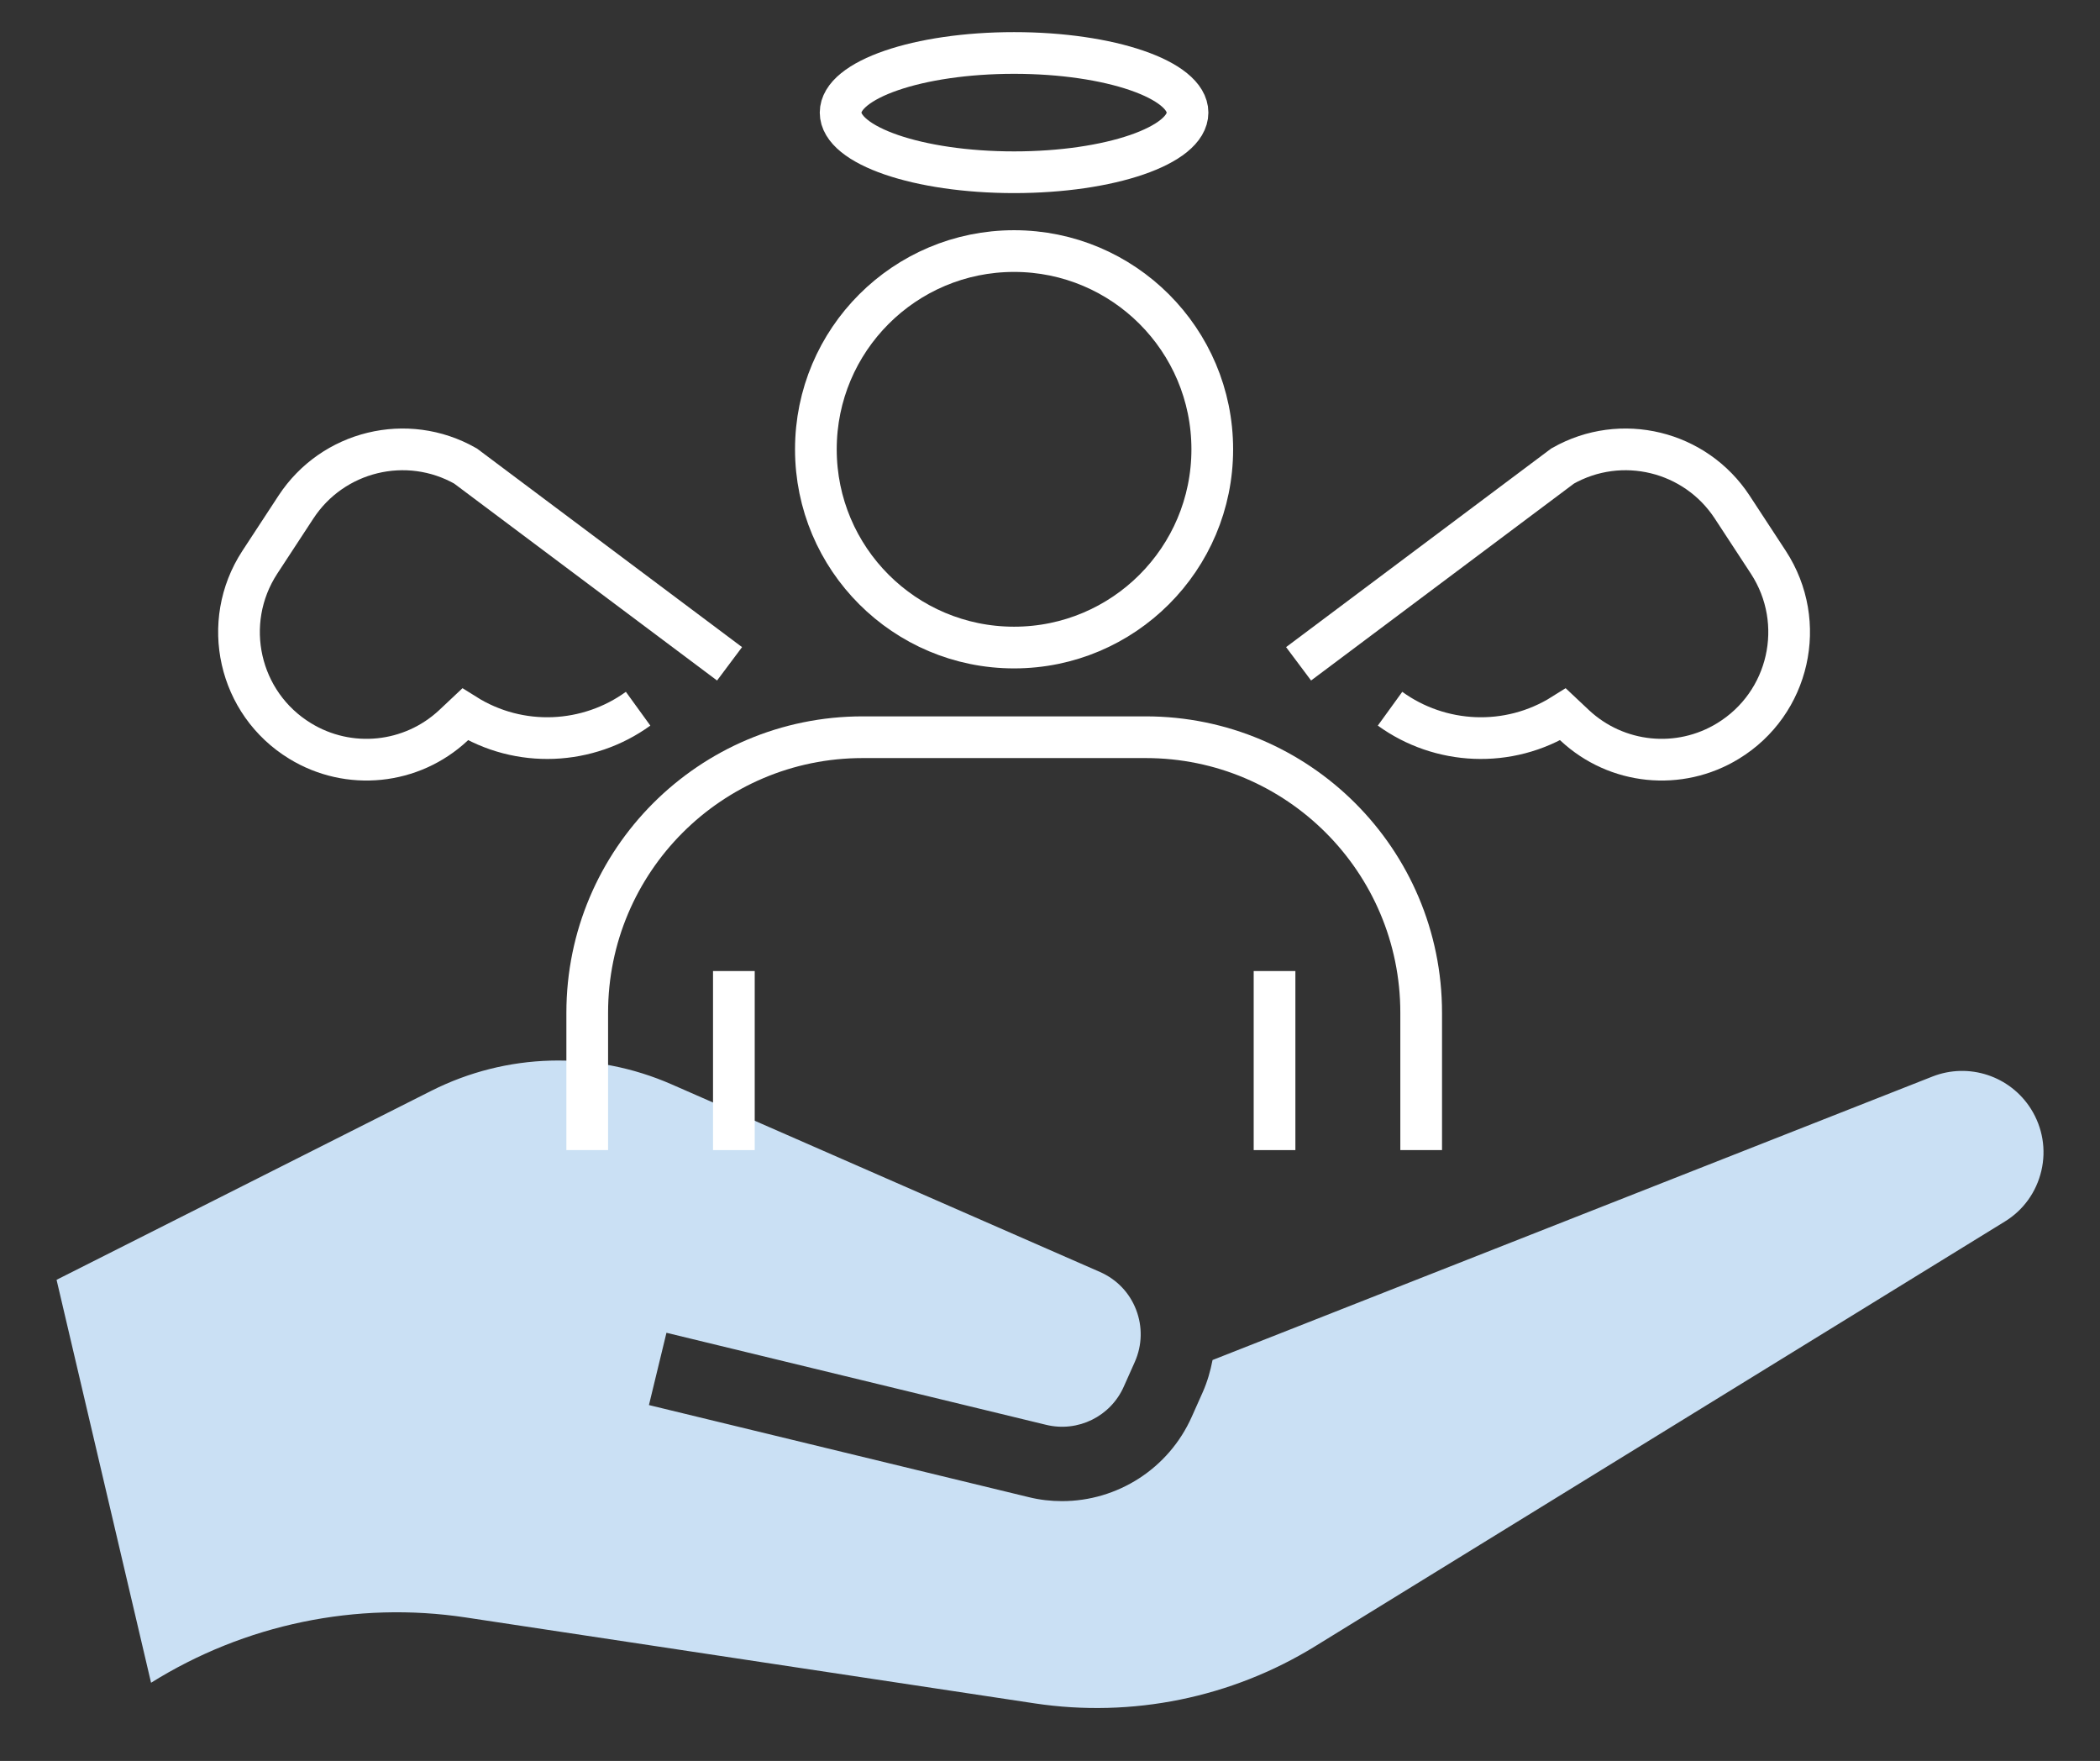
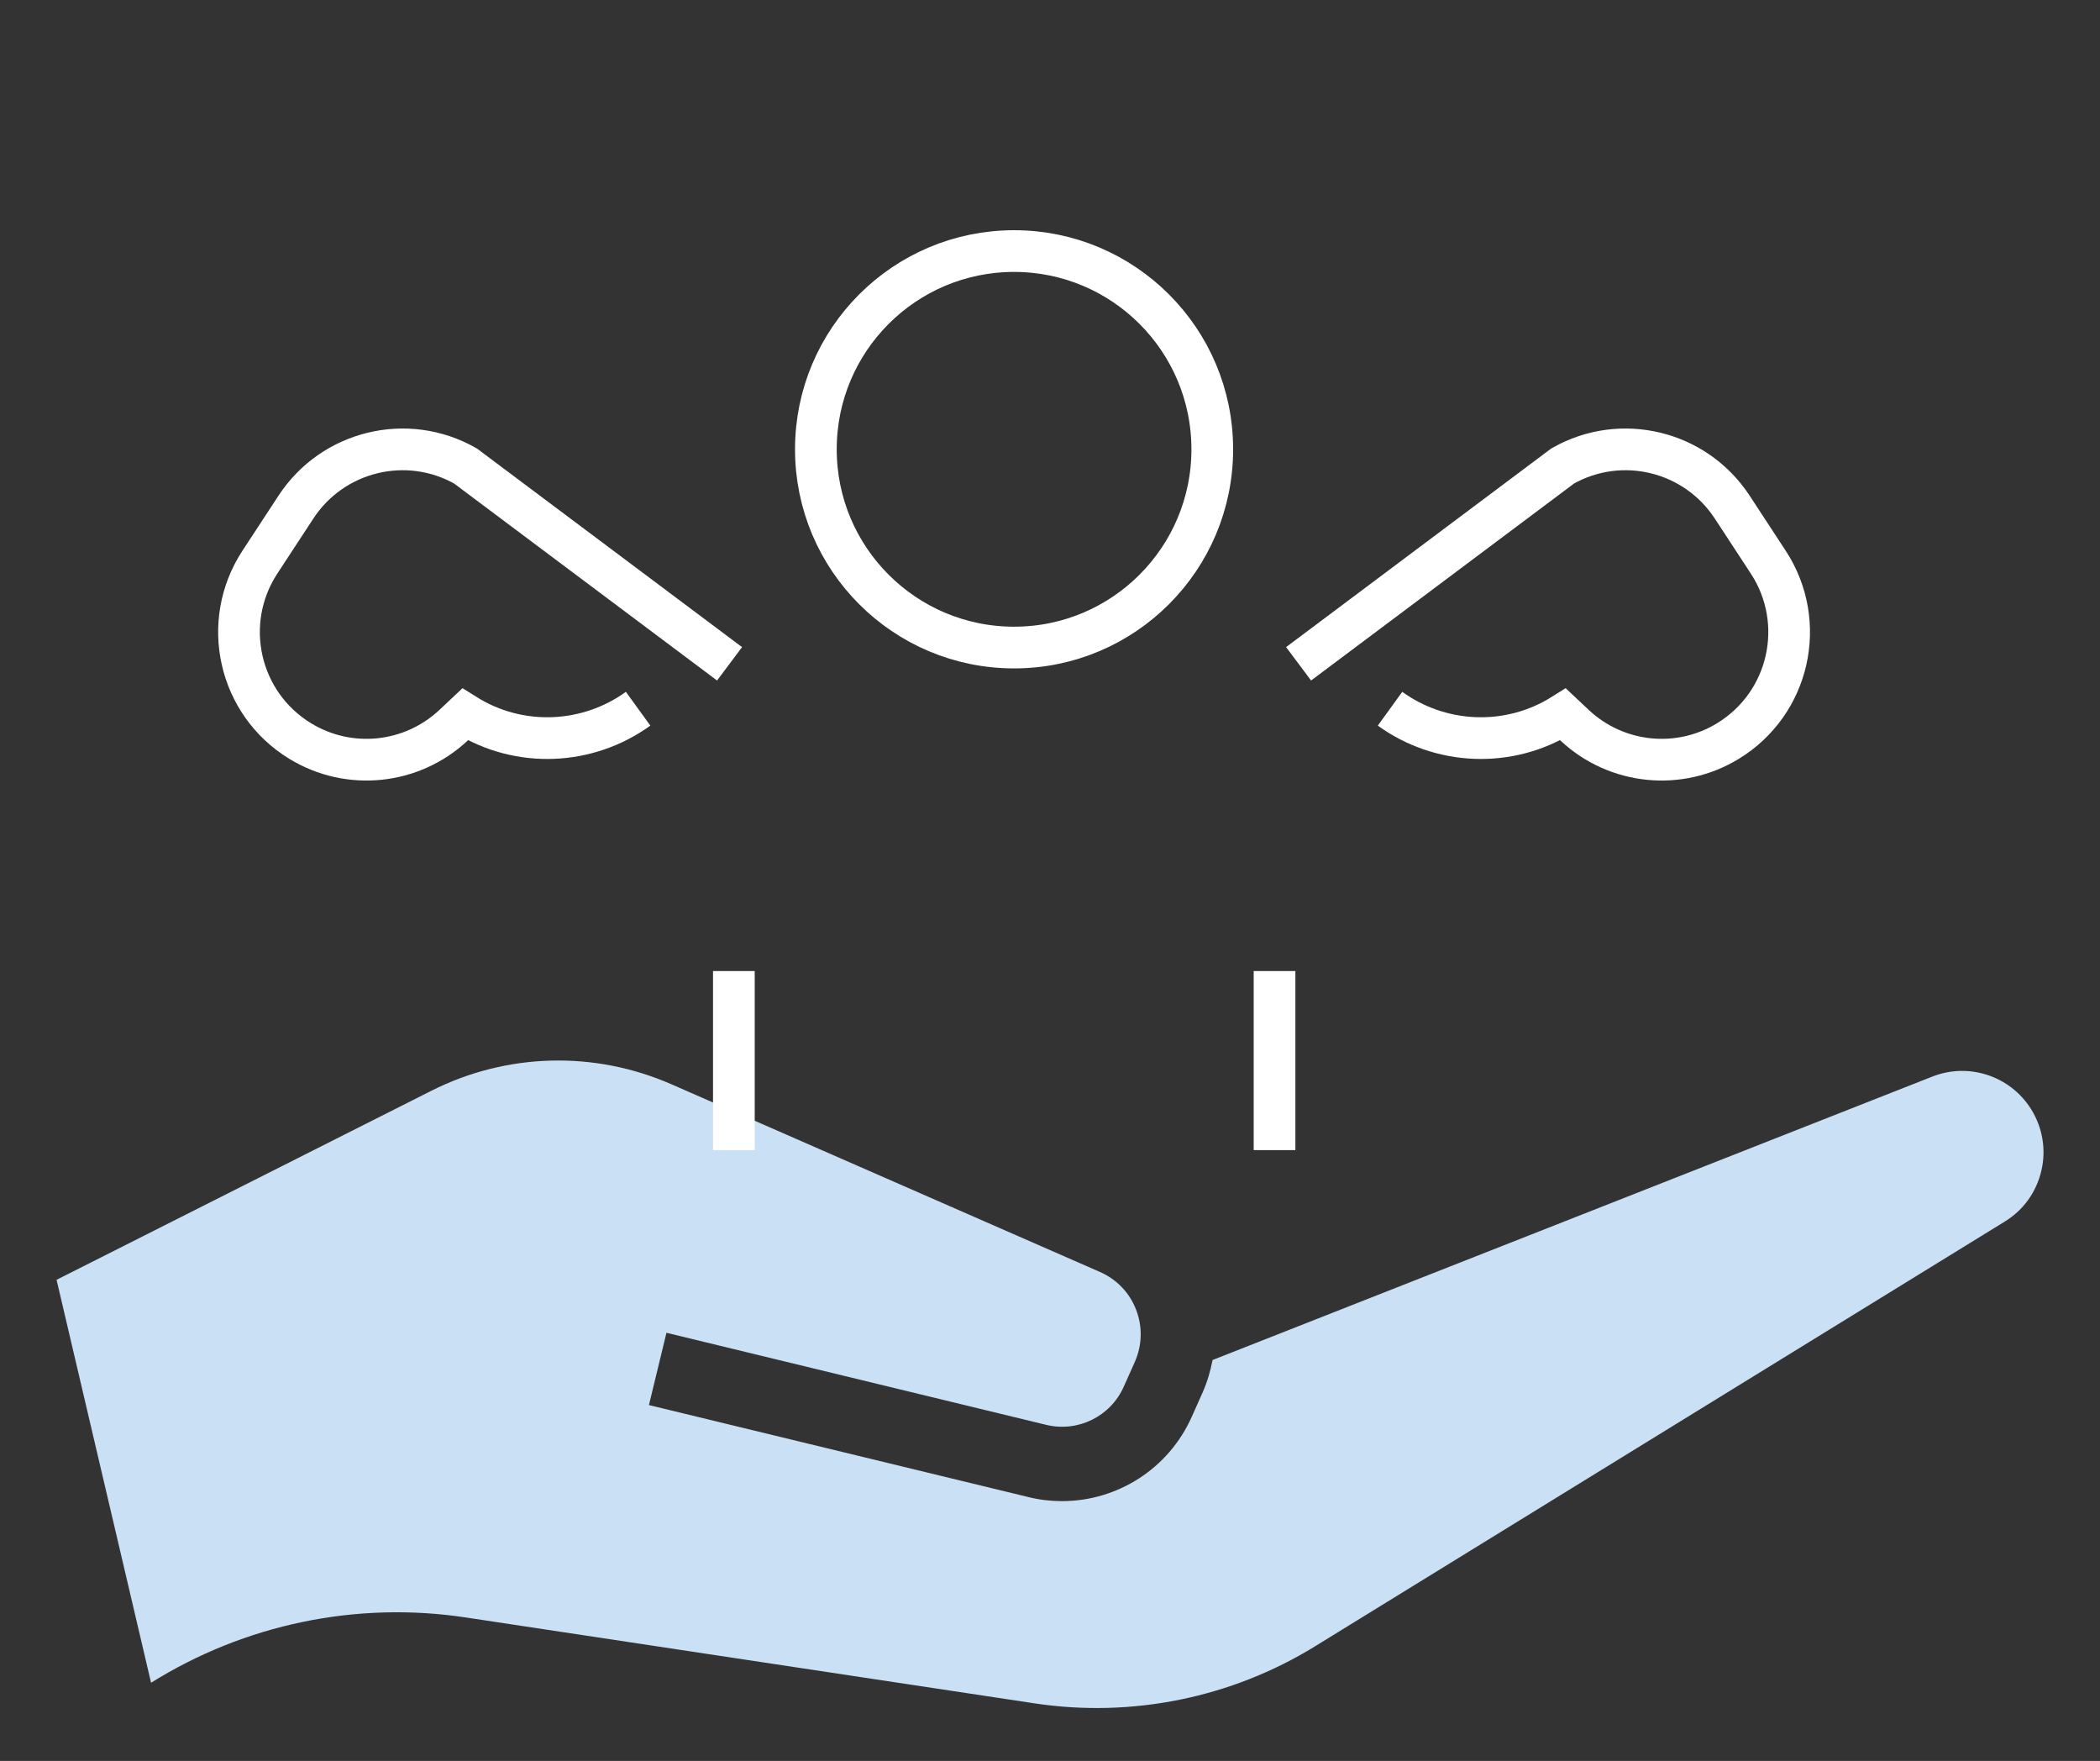
<svg xmlns="http://www.w3.org/2000/svg" id="_レイヤー_3" viewBox="0 0 151.09 126.67">
  <rect x="0" y="0" width="151.09" height="126.67" fill="#333333" stroke="none" />
  <defs>
    <style>.cls-1{fill:none;stroke:#fff;stroke-miterlimit:10;stroke-width:3px;}.cls-2{fill:#cae0f4;}</style>
  </defs>
  <path class="cls-1" d="M100.01,50.98c3.59,2.6,8.52,2.88,12.45.41,0,0,0,0,0,0l.84.79c3.01,2.81,7.52,3.27,11.03,1.12h0c4.42-2.7,5.73-8.51,2.9-12.85l-2.6-3.97c-2.65-4.05-7.99-5.35-12.2-2.96l-19,14.23" />
  <path class="cls-1" d="M45.91,50.98c-3.59,2.6-8.52,2.88-12.45.41,0,0,0,0,0,0l-.84.79c-3.01,2.81-7.52,3.27-11.03,1.12h0c-4.42-2.7-5.73-8.51-2.9-12.85l2.6-3.97c2.65-4.05,7.99-5.35,12.2-2.96l19,14.23" />
  <path class="cls-2" d="M10.86,121.05c6.75-4.22,14.8-5.89,22.66-4.7l40.93,6.18c6.99,1.05,14.15-.4,20.17-4.11l49.62-30.55c1.34-.82,2.27-2.12,2.63-3.65.36-1.53.09-3.11-.74-4.44-1.5-2.39-4.48-3.37-7.1-2.34l-51.79,20.39c-.15.78-.37,1.55-.7,2.3l-.79,1.77c-1.67,3.76-5.37,6.08-9.34,6.08-.8,0-1.61-.09-2.41-.29l-27.31-6.62,1.26-5.2,27.31,6.62c2.29.56,4.65-.6,5.6-2.76l.79-1.77c.53-1.2.56-2.53.09-3.75s-1.39-2.18-2.59-2.71l-30.83-13.5c-5.57-2.44-11.87-2.27-17.3.47l-26.95,13.59,6.8,28.99Z" />
  <circle class="cls-1" cx="72.96" cy="32.32" r="14.26" />
-   <ellipse class="cls-1" cx="72.96" cy="8.1" rx="12.48" ry="4.29" />
  <line class="cls-1" x1="91.7" y1="69.85" x2="91.7" y2="82.73" />
-   <path class="cls-1" d="M42.25,82.73v-9.88c0-10.94,8.87-19.82,19.82-19.82h20.36c10.94,0,19.82,8.87,19.82,19.82v9.88" />
  <line class="cls-1" x1="52.8" y1="69.85" x2="52.8" y2="82.73" />
</svg>